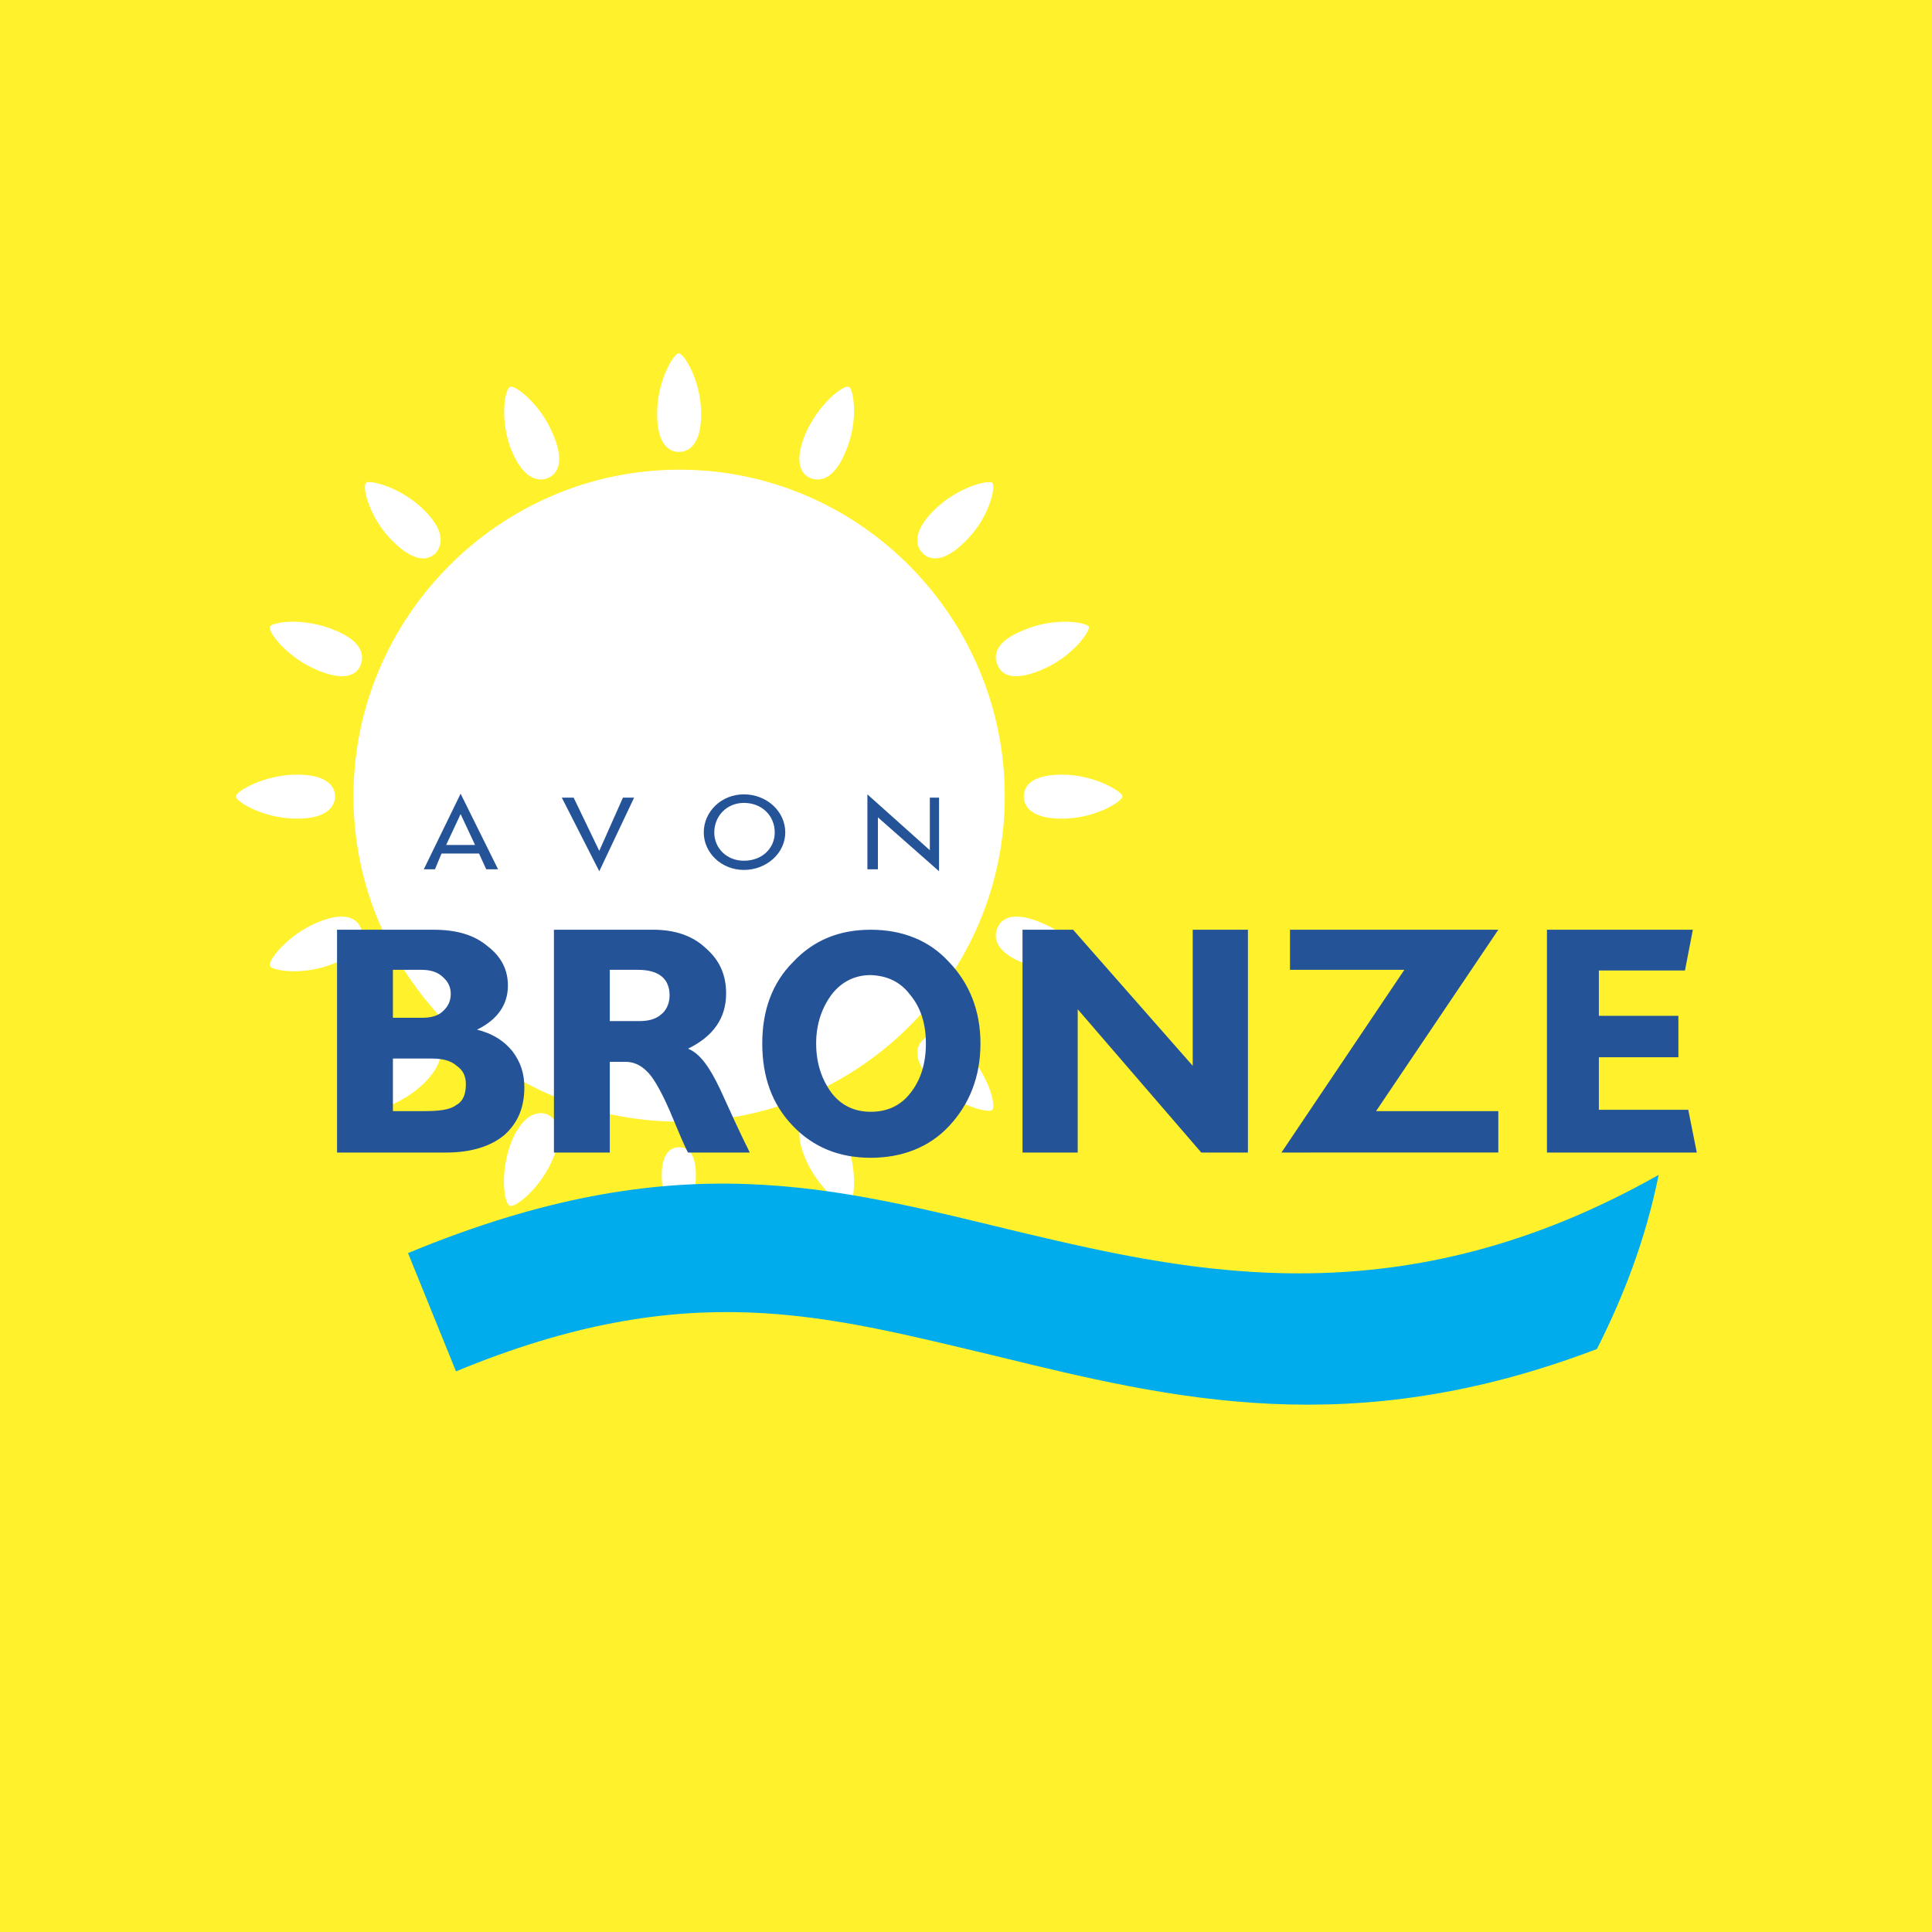
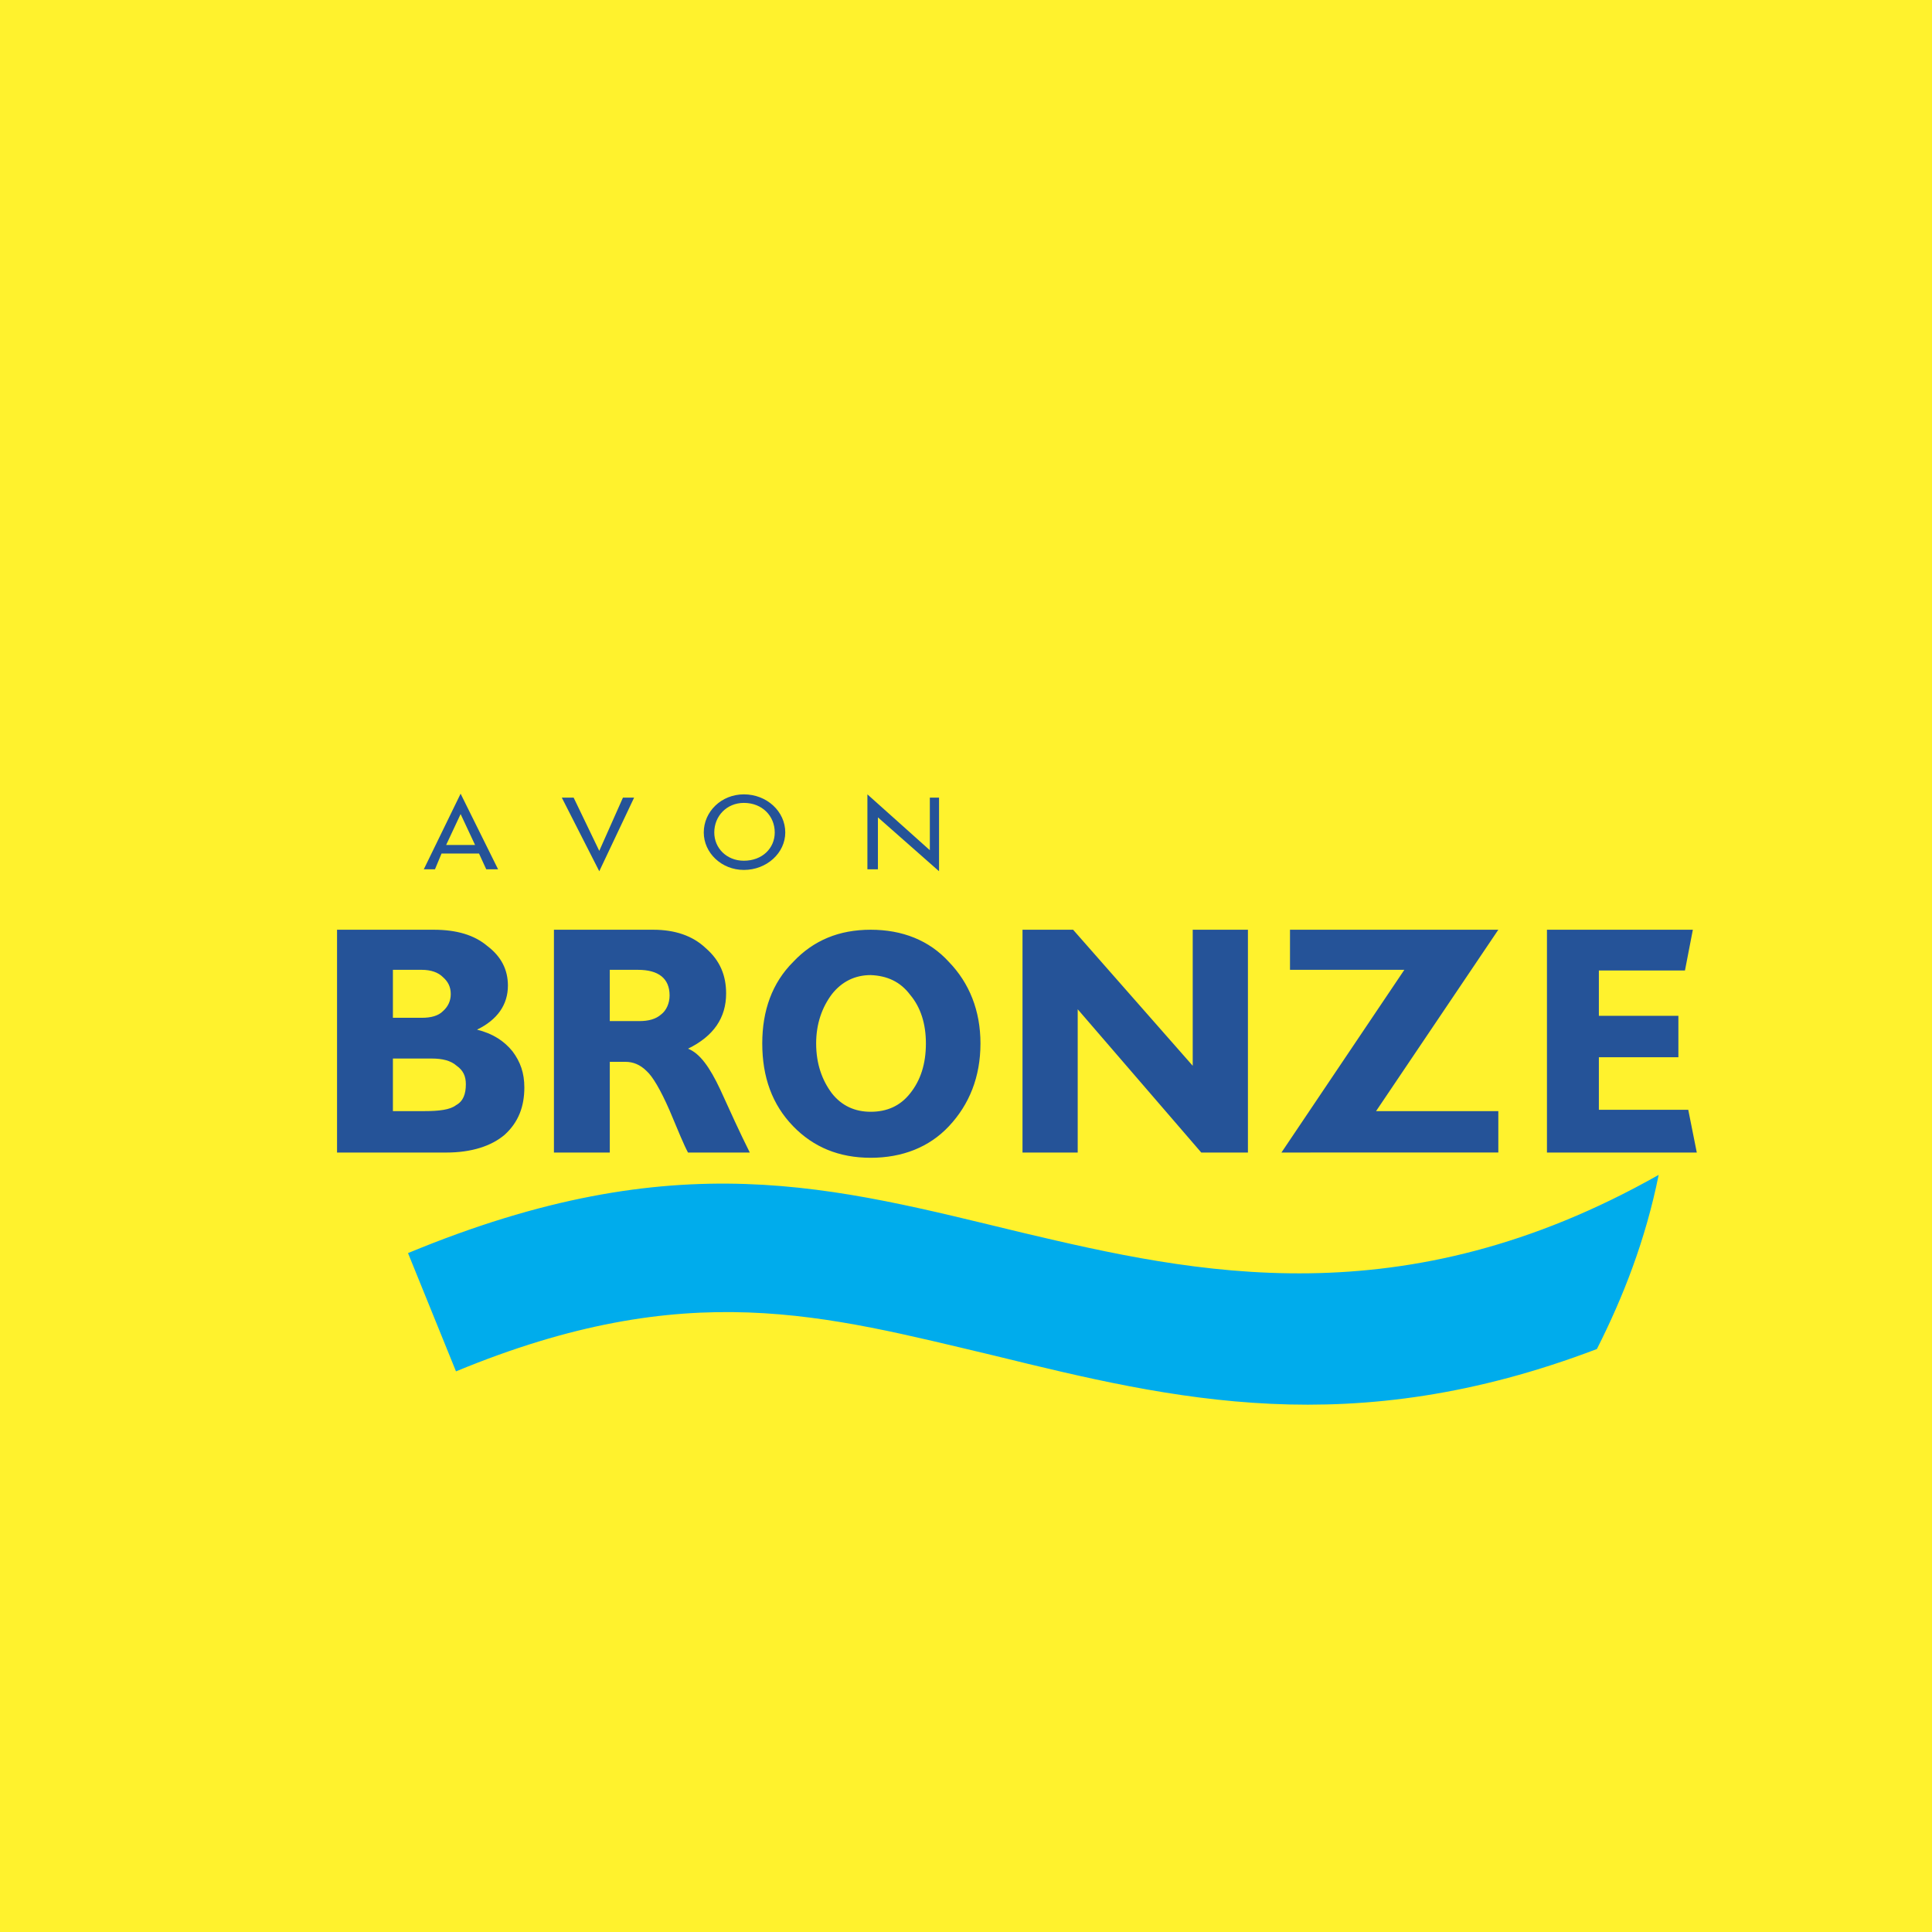
<svg xmlns="http://www.w3.org/2000/svg" viewBox="0 0 192.756 192.756">
  <title>Avon Bronze - SVG vector logo - www.oklogos.com</title>
  <g fill-rule="evenodd" clip-rule="evenodd">
    <path fill="#fff22d" d="M0 0h192.756v192.756H0V0z" />
-     <path d="M67.789 111.906c17.9 0 32.458-14.557 32.458-32.457S85.69 46.861 67.789 46.861 35.266 61.549 35.266 79.45c0 17.834 14.622 32.456 32.523 32.456zM69.953 41.289c0 3.344-1.442 3.803-2.229 3.803-.721 0-2.164-.459-2.164-3.803 0-3.279 1.64-6.033 2.164-6.033s2.229 2.754 2.229 6.033zM84.377 45.026c-1.246 3.082-2.753 2.951-3.475 2.688-.721-.262-1.835-1.246-.59-4.328 1.312-3.082 3.869-5.049 4.394-4.786.459.262.983 3.41-.329 6.426zM96.311 54.009c-2.426 2.426-3.737 1.705-4.262 1.181-.524-.525-1.246-1.902 1.115-4.262 2.36-2.361 5.508-3.082 5.836-2.754.393.392-.328 3.54-2.689 5.835zM103.852 66.86c-3.146 1.312-4.064.197-4.328-.524-.326-.722-.523-2.229 2.623-3.475 3.082-1.312 6.229-.787 6.492-.328.131.459-1.705 3.081-4.787 4.327zM105.949 81.679c-3.408 0-3.803-1.508-3.803-2.229s.395-2.164 3.803-2.164c3.279 0 6.033 1.705 6.033 2.164 0 .525-2.753 2.229-6.033 2.229zM102.146 96.104c-3.146-1.245-2.949-2.819-2.623-3.54.264-.655 1.182-1.836 4.328-.524 3.082 1.246 4.918 3.869 4.787 4.327-.263.458-3.409 1.049-6.492-.263z" fill="#fff" />
-     <path d="M93.164 108.038c-2.36-2.427-1.639-3.738-1.115-4.263.524-.59 1.836-1.245 4.262 1.05 2.361 2.426 3.082 5.508 2.689 5.9-.328.394-3.476-.392-5.836-2.687zM80.312 115.513c-1.245-3.082-.131-4 .59-4.328.722-.262 2.229-.393 3.475 2.623 1.312 3.082.787 6.295.328 6.491-.524.263-3.081-1.704-4.393-4.786zM66.019 117.283c0-2.558 1.18-2.82 1.705-2.82.655 0 1.705.263 1.705 2.82 0 2.622-1.246 4.721-1.705 4.721-.394 0-1.705-2.099-1.705-4.721zM51.069 113.808c1.311-3.016 2.885-2.885 3.541-2.623.656.328 1.901 1.246.59 4.328-1.246 3.082-3.869 5.049-4.328 4.786-.59-.196-1.049-3.409.197-6.491zM39.201 104.825c2.36-2.295 3.738-1.64 4.262-1.05.458.524 1.246 1.836-1.115 4.263-2.36 2.295-5.508 3.081-5.836 2.688-.393-.393.328-3.475 2.689-5.901zM31.66 92.039c3.082-1.312 4.065-.131 4.328.524.262.721.459 2.295-2.623 3.54-3.147 1.312-6.295.722-6.426.263-.262-.458 1.705-3.081 4.721-4.327zM29.627 77.286c3.344 0 3.803 1.442 3.803 2.164s-.459 2.229-3.803 2.229-6.098-1.704-6.098-2.229c.001-.459 2.755-2.164 6.098-2.164zM33.365 62.861c3.082 1.246 2.885 2.753 2.623 3.475-.262.721-1.246 1.836-4.328.524-3.016-1.246-4.983-3.869-4.721-4.328.131-.458 3.279-.983 6.426.329zM42.348 50.927c2.36 2.36 1.573 3.737 1.115 4.262-.524.524-1.836 1.245-4.262-1.181-2.36-2.295-3.082-5.442-2.688-5.835.327-.328 3.475.393 5.835 2.754zM55.2 43.387c1.311 3.082.131 4.065-.59 4.328-.656.262-2.229.394-3.541-2.688-1.246-3.016-.722-6.164-.197-6.425.459-.264 3.082 1.703 4.328 4.785z" fill="#fff" />
    <path d="M55.265 92.76h9.901c2.164 0 3.934.591 5.246 1.836 1.442 1.246 2.033 2.754 2.033 4.524 0 2.426-1.246 4.262-3.803 5.508 1.18.459 2.164 1.836 3.213 4.065.983 2.163 1.967 4.327 2.951 6.295h-6.164c-.394-.722-.983-2.164-1.836-4.196-.918-2.099-1.705-3.41-2.295-3.935-.656-.655-1.377-.918-2.098-.918h-1.574v9.049h-5.573V92.76h-.001zm5.573 4v5.114h2.95c.918 0 1.64-.196 2.164-.655.524-.394.853-1.115.853-1.902 0-1.704-1.114-2.557-3.147-2.557h-2.82zM86.87 97.284c-1.574 0-2.885.656-3.869 1.901-.983 1.312-1.574 2.951-1.574 4.918 0 2.032.59 3.672 1.574 4.983.984 1.246 2.295 1.836 3.869 1.836 1.639 0 2.95-.59 3.934-1.836 1.049-1.312 1.573-2.951 1.573-4.983 0-1.967-.524-3.606-1.573-4.853-.984-1.31-2.296-1.9-3.934-1.966zm0-4.524c3.147 0 5.835 1.049 7.803 3.213 2.032 2.098 3.148 4.852 3.148 8.13 0 3.345-1.116 6.098-3.148 8.262-1.967 2.098-4.656 3.147-7.803 3.147-3.147 0-5.705-1.05-7.737-3.147-2.099-2.164-3.082-4.917-3.082-8.262 0-3.278.983-6.032 3.082-8.13 2.032-2.164 4.589-3.213 7.737-3.213zM124.506 92.76v22.228h-4.656l-12.327-14.294v14.294h-5.507V92.76h5.048l11.934 13.573V92.76h5.508zM149.488 92.76l-12.197 18.096h12.197v4.132H127.85l12.261-18.228h-11.408v-4h20.785zM154.34 92.76h14.556l-.787 4.065h-8.589v4.525h7.933v4.13h-7.933v5.246h8.918l.851 4.262H154.34V92.76zM33.627 92.76h9.638c2.295 0 4.065.525 5.377 1.64 1.377 1.049 2.033 2.36 2.033 3.934 0 1.902-1.049 3.41-3.082 4.394 1.574.394 2.688 1.114 3.541 2.164.787 1.049 1.18 2.163 1.18 3.606 0 1.9-.59 3.475-1.967 4.721-1.312 1.114-3.278 1.771-5.835 1.771H33.627V92.76zm5.574 4v4.786h2.885c.918 0 1.64-.196 2.099-.655.524-.459.787-1.049.787-1.705 0-.721-.262-1.245-.787-1.704-.459-.459-1.18-.722-2.099-.722h-2.885zm0 8.851v5.245h3.147c1.442 0 2.557-.131 3.147-.59.721-.393.983-1.114.983-2.098 0-.787-.262-1.377-.918-1.836-.59-.525-1.442-.722-2.492-.722h-3.867v.001z" fill="#255398" />
    <path d="M40.708 125.021c26.884-11.147 42.489-6.558 61.307-2.033 17.18 4.065 37.965 8.655 63.471-5.77-1.311 6.491-3.541 12.195-6.164 17.375-24.457 9.311-42.225 5.049-60.125.656-16.917-4-30.556-8-53.702 1.573l-4.787-11.801z" fill="#00acec" />
    <path d="M87.59 81.548v5.18h-1.049v-7.475l6.229 5.573V79.58h.918v7.344l-6.098-5.376zm-25.44-1.967l-2.361 5.311-2.557-5.311h-1.18l3.737 7.344 3.475-7.344H62.15zm8.065 3.475c0-2.098 1.77-3.803 4-3.803 2.295 0 4.131 1.705 4.131 3.803 0 2.033-1.836 3.737-4.131 3.737-2.23 0-4-1.704-4-3.737zm3.999 2.819c1.836 0 3.082-1.246 3.082-2.82 0-1.639-1.246-2.95-3.082-2.95-1.705 0-2.951 1.312-2.951 2.95.001 1.574 1.247 2.82 2.951 2.82zm-28.259-6.688l-3.672 7.541h1.114l.656-1.573h3.737l.721 1.573h1.181l-3.737-7.541zm0 2.033l1.442 3.082h-2.885l1.443-3.082z" fill="#255398" />
  </g>
</svg>